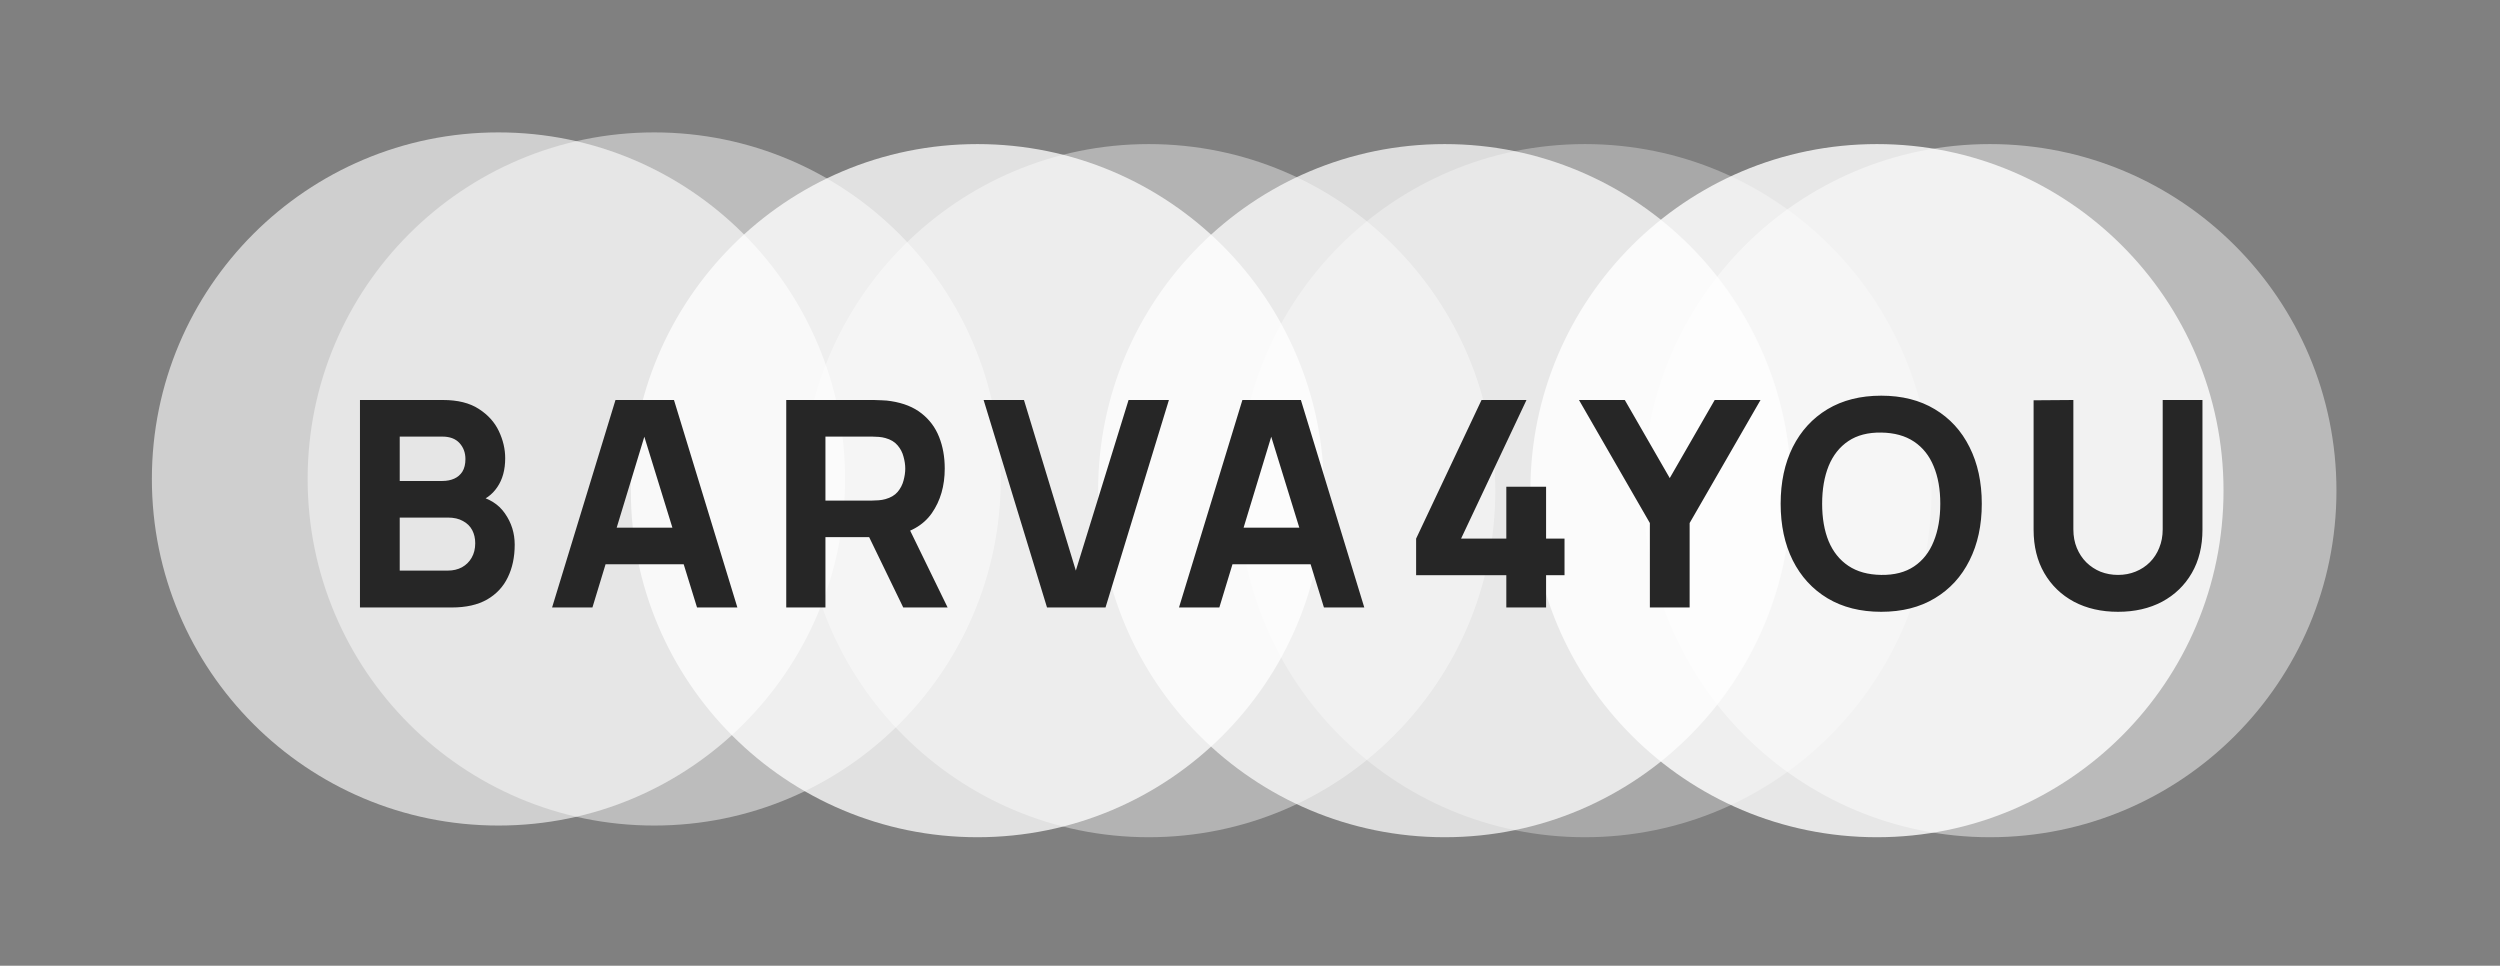
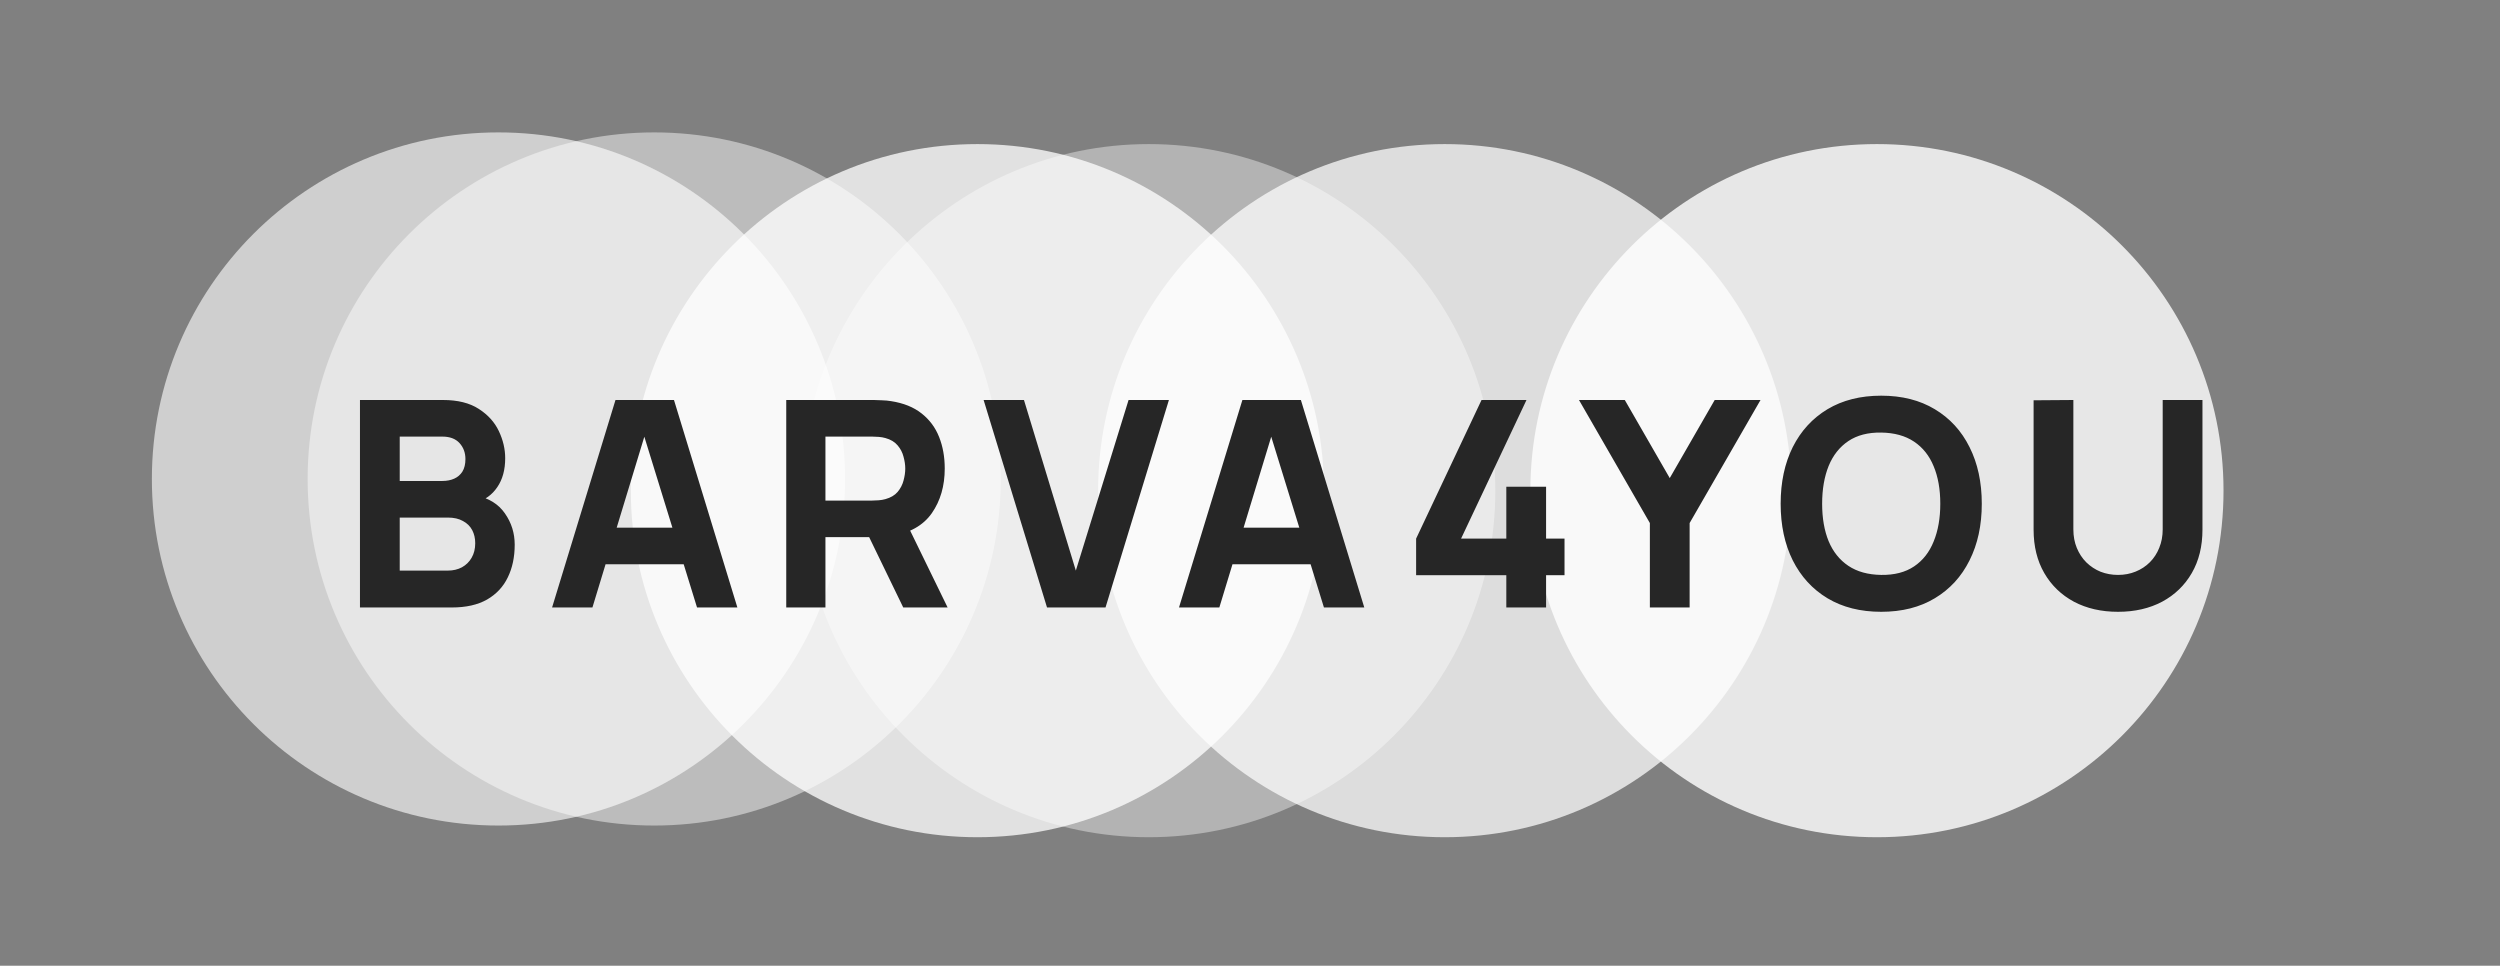
<svg xmlns="http://www.w3.org/2000/svg" width="642" height="248" viewBox="0 0 642 248" fill="none">
  <rect x="0" y="0" width="642" height="248" fill="#808080" stroke="none" />
  <circle cx="128" cy="123" r="89" fill="white" fill-opacity="0.62" />
  <circle cx="168" cy="123" r="89" fill="white" fill-opacity="0.47" />
  <circle cx="251" cy="126" r="89" fill="white" fill-opacity="0.76" />
  <circle cx="295" cy="126" r="89" fill="white" fill-opacity="0.4" />
  <circle cx="371" cy="126" r="89" fill="white" fill-opacity="0.73" />
-   <circle cx="407" cy="126" r="89" fill="white" fill-opacity="0.32" />
  <circle cx="482" cy="126" r="89" fill="white" fill-opacity="0.81" />
-   <circle cx="511" cy="126" r="89" fill="white" fill-opacity="0.46" />
  <path d="M92.439 156V102.72H113.75C117.549 102.72 120.62 103.485 122.963 105.014C125.307 106.519 127.021 108.418 128.106 110.712C129.192 113.006 129.734 115.325 129.734 117.668C129.734 120.653 129.056 123.132 127.699 125.105C126.367 127.078 124.53 128.398 122.186 129.064V127.214C125.516 127.905 128.008 129.446 129.66 131.839C131.338 134.232 132.176 136.908 132.176 139.868C132.176 143.05 131.584 145.85 130.4 148.267C129.241 150.684 127.465 152.584 125.072 153.965C122.68 155.322 119.67 156 116.044 156H92.439ZM102.65 146.528H115.008C116.365 146.528 117.574 146.244 118.634 145.677C119.695 145.085 120.521 144.271 121.113 143.235C121.73 142.174 122.038 140.929 122.038 139.498C122.038 138.24 121.779 137.118 121.261 136.131C120.743 135.144 119.954 134.367 118.893 133.8C117.857 133.208 116.562 132.912 115.008 132.912H102.65V146.528ZM102.65 123.514H113.602C114.737 123.514 115.748 123.317 116.636 122.922C117.524 122.527 118.227 121.923 118.745 121.109C119.263 120.27 119.522 119.197 119.522 117.89C119.522 116.262 119.017 114.893 118.005 113.783C116.994 112.673 115.526 112.118 113.602 112.118H102.65V123.514ZM141.776 156L158.056 102.72H173.078L189.358 156H178.998L164.494 109.01H166.418L152.136 156H141.776ZM151.544 144.9V135.502H179.664V144.9H151.544ZM201.909 156V102.72H224.405C224.923 102.72 225.614 102.745 226.477 102.794C227.365 102.819 228.155 102.893 228.845 103.016C232.027 103.509 234.63 104.558 236.652 106.161C238.7 107.764 240.204 109.787 241.166 112.229C242.128 114.646 242.609 117.347 242.609 120.332C242.609 124.797 241.499 128.62 239.279 131.802C237.059 134.959 233.581 136.908 228.845 137.648L224.405 137.944H211.973V156H201.909ZM231.953 156L221.445 134.318L231.805 132.32L243.349 156H231.953ZM211.973 128.546H223.961C224.479 128.546 225.047 128.521 225.663 128.472C226.28 128.423 226.847 128.324 227.365 128.176C228.722 127.806 229.77 127.189 230.51 126.326C231.25 125.438 231.756 124.464 232.027 123.403C232.323 122.318 232.471 121.294 232.471 120.332C232.471 119.37 232.323 118.359 232.027 117.298C231.756 116.213 231.25 115.238 230.51 114.375C229.77 113.487 228.722 112.858 227.365 112.488C226.847 112.34 226.28 112.241 225.663 112.192C225.047 112.143 224.479 112.118 223.961 112.118H211.973V128.546ZM268.874 156L252.594 102.72H262.954L276.274 146.528L289.816 102.72H300.176L283.896 156H268.874ZM302.766 156L319.046 102.72H334.068L350.348 156H339.988L325.484 109.01H327.408L313.126 156H302.766ZM312.534 144.9V135.502H340.654V144.9H312.534ZM386.822 156V147.712H363.66V138.314L380.458 102.72H392.002L375.204 138.314H386.822V124.994H397.034V138.314H401.77V147.712H397.034V156H386.822ZM423.686 156V134.318L405.482 102.72H417.248L428.792 122.774L440.336 102.72H452.102L433.898 134.318V156H423.686ZM483.096 157.11C477.768 157.11 473.168 155.951 469.295 153.632C465.447 151.313 462.475 148.07 460.378 143.901C458.306 139.732 457.27 134.885 457.27 129.36C457.27 123.835 458.306 118.988 460.378 114.819C462.475 110.65 465.447 107.407 469.295 105.088C473.168 102.769 477.768 101.61 483.096 101.61C488.424 101.61 493.012 102.769 496.86 105.088C500.733 107.407 503.705 110.65 505.777 114.819C507.874 118.988 508.922 123.835 508.922 129.36C508.922 134.885 507.874 139.732 505.777 143.901C503.705 148.07 500.733 151.313 496.86 153.632C493.012 155.951 488.424 157.11 483.096 157.11ZM483.096 147.638C486.475 147.687 489.287 146.96 491.532 145.455C493.777 143.95 495.454 141.817 496.564 139.054C497.699 136.291 498.266 133.06 498.266 129.36C498.266 125.66 497.699 122.453 496.564 119.74C495.454 117.027 493.777 114.918 491.532 113.413C489.287 111.908 486.475 111.131 483.096 111.082C479.717 111.033 476.905 111.76 474.66 113.265C472.415 114.77 470.726 116.903 469.591 119.666C468.481 122.429 467.926 125.66 467.926 129.36C467.926 133.06 468.481 136.267 469.591 138.98C470.726 141.693 472.415 143.802 474.66 145.307C476.905 146.812 479.717 147.589 483.096 147.638ZM543.91 157.11C539.618 157.11 535.844 156.247 532.588 154.52C529.332 152.769 526.791 150.314 524.966 147.157C523.141 144 522.228 140.287 522.228 136.02V102.794L532.44 102.72V135.946C532.44 137.697 532.736 139.288 533.328 140.719C533.92 142.15 534.734 143.383 535.77 144.419C536.831 145.455 538.052 146.257 539.433 146.824C540.839 147.367 542.331 147.638 543.91 147.638C545.538 147.638 547.043 147.354 548.424 146.787C549.83 146.22 551.051 145.418 552.087 144.382C553.123 143.346 553.925 142.113 554.492 140.682C555.084 139.251 555.38 137.673 555.38 135.946V102.72H565.592V136.02C565.592 140.287 564.679 144 562.854 147.157C561.029 150.314 558.488 152.769 555.232 154.52C551.976 156.247 548.202 157.11 543.91 157.11Z" fill="#262626" />
</svg>